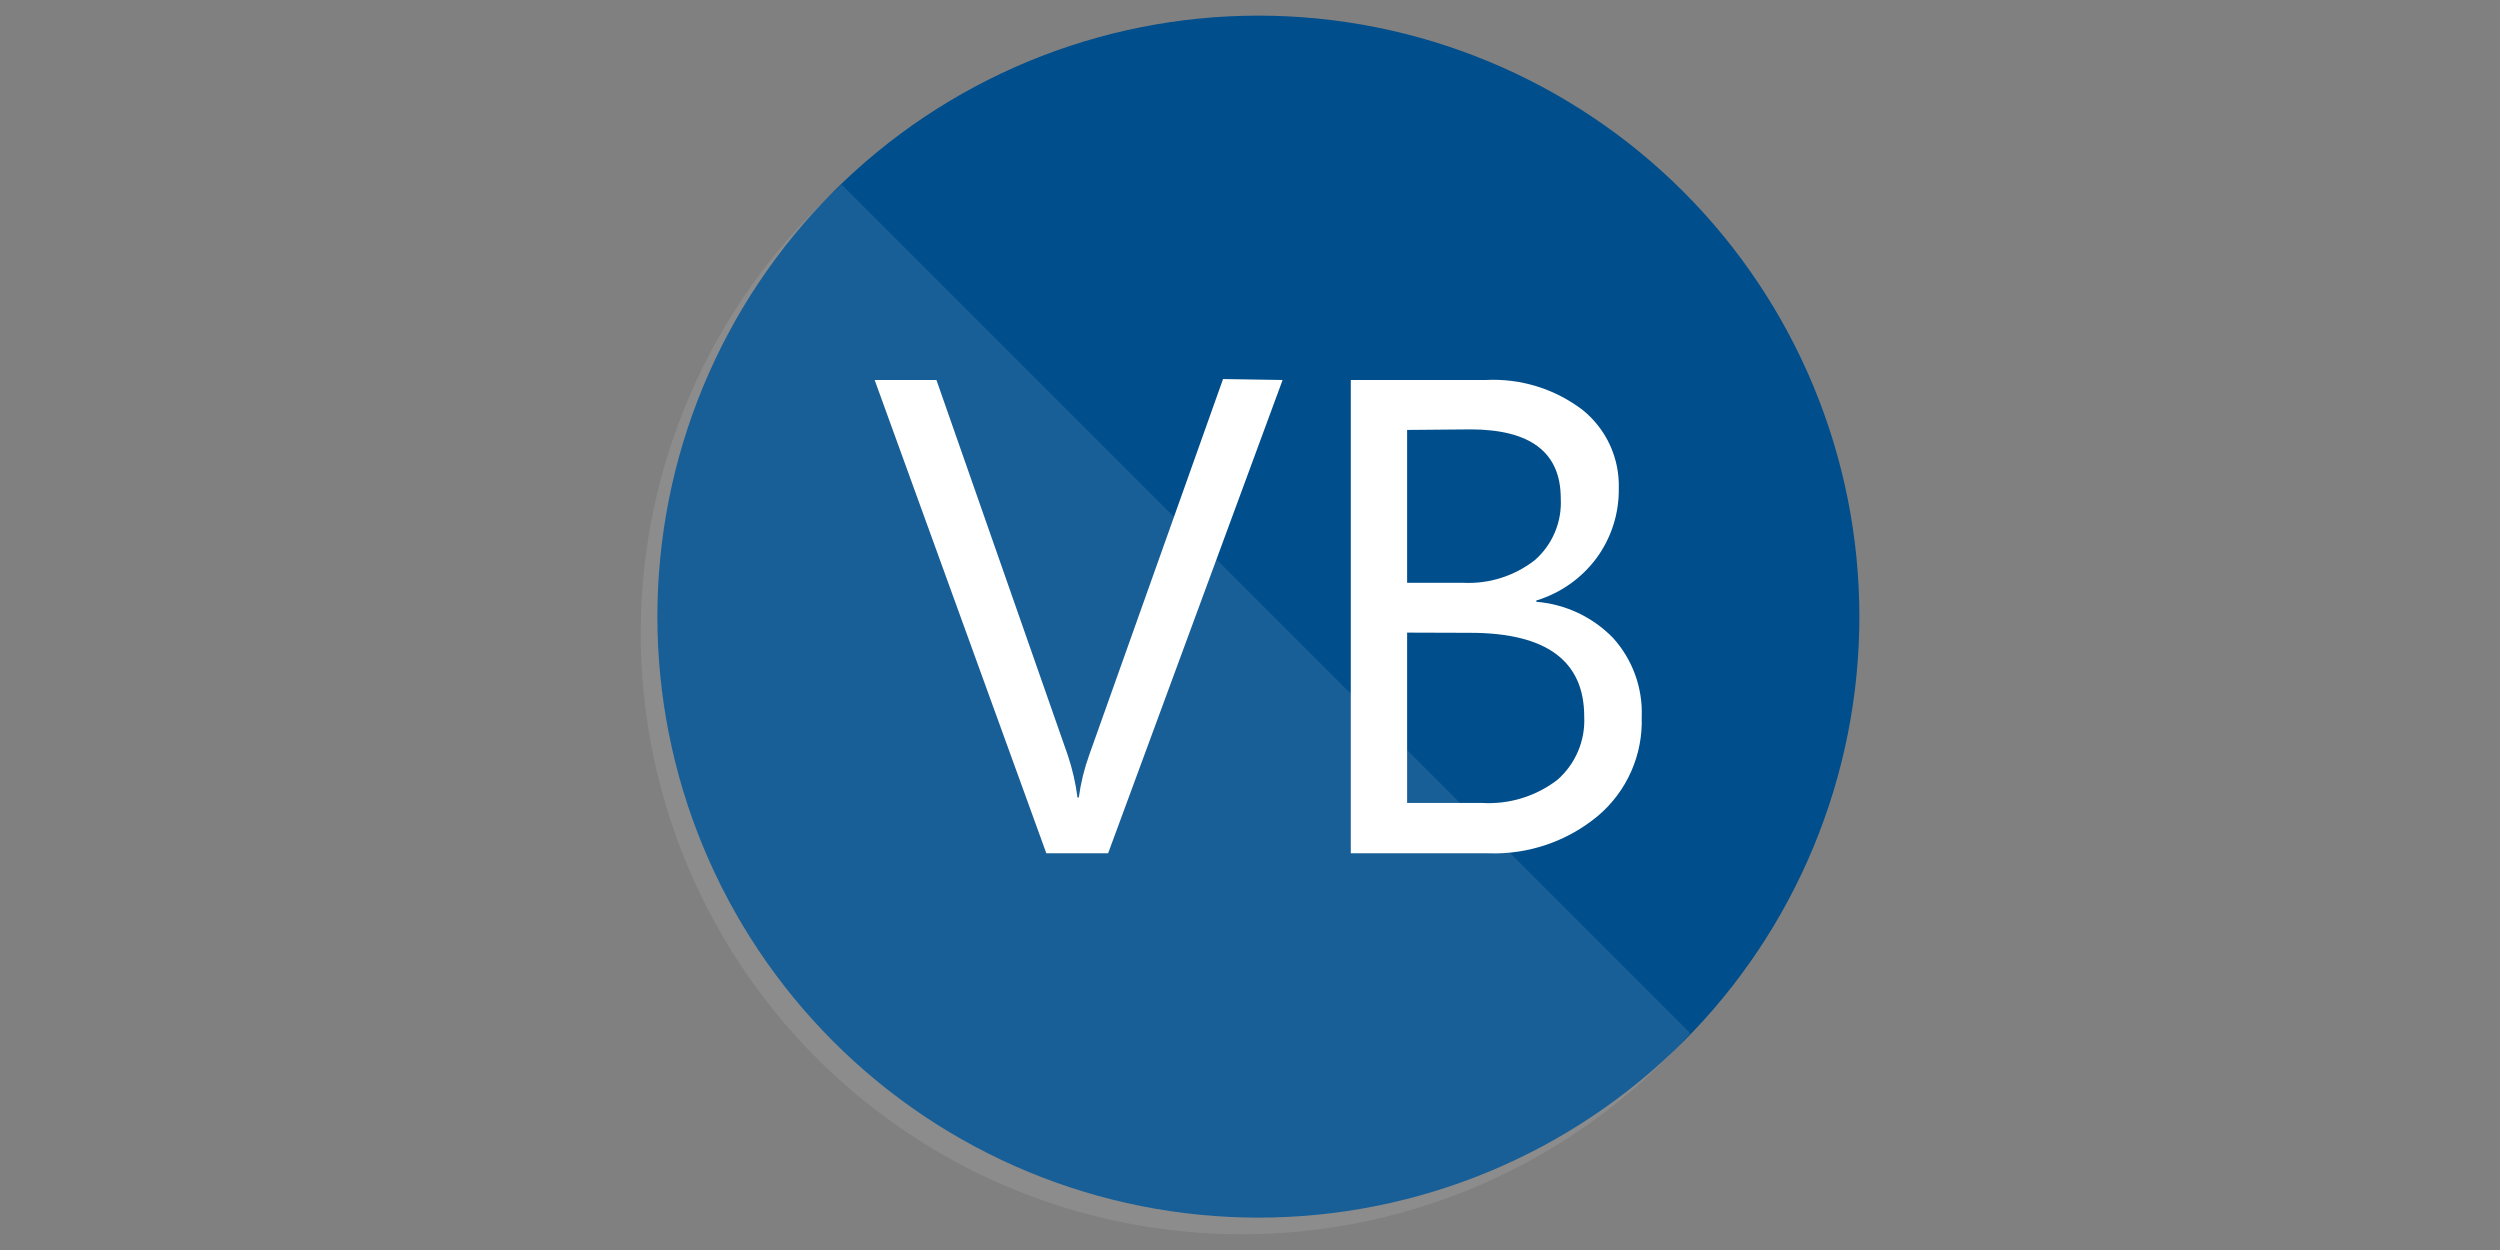
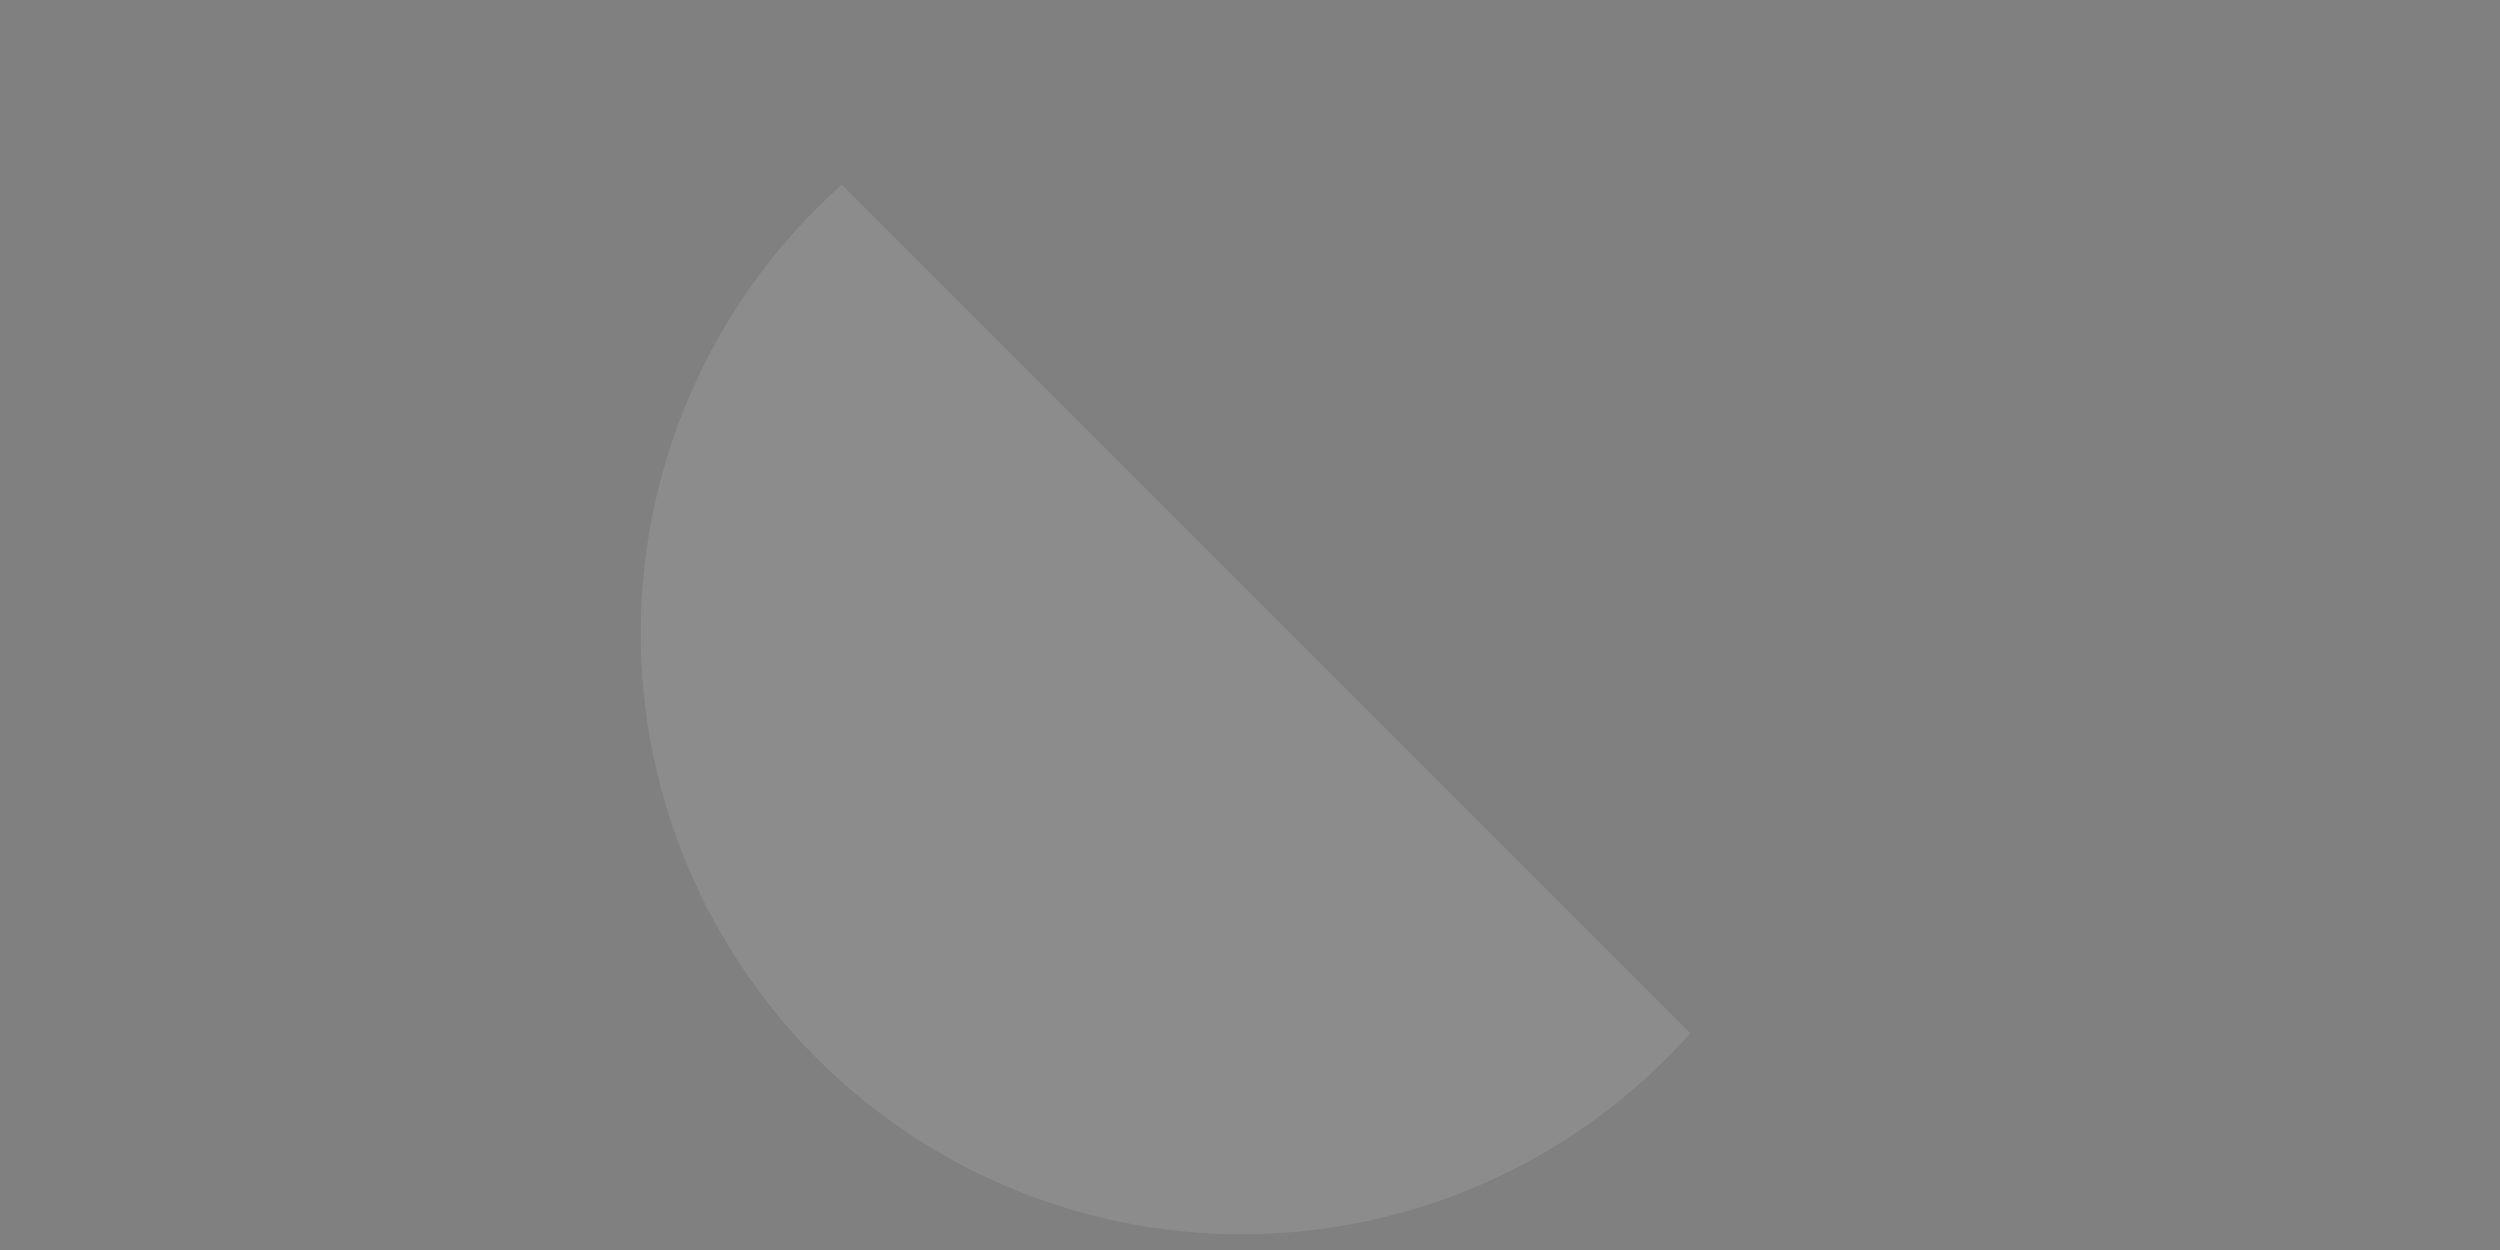
<svg xmlns="http://www.w3.org/2000/svg" width="160" height="80" viewBox="0 0 160 80" fill="none">
  <rect x="0" y="0" width="160" height="80" fill="#808080" stroke="none" />
  <g clip-path="url(#clip0_10034_30982)">
-     <path d="M119 39.464C119 44.516 118.005 49.517 116.072 54.184C114.139 58.851 111.306 63.091 107.734 66.663C104.163 70.235 99.922 73.068 95.256 75.001C90.589 76.934 85.587 77.929 80.536 77.929C75.484 77.929 70.483 76.934 65.816 75.001C61.149 73.069 56.909 70.235 53.337 66.663C49.765 63.092 46.932 58.851 44.999 54.184C43.066 49.517 42.071 44.516 42.071 39.464C42.071 34.413 43.066 29.411 44.999 24.744C46.932 20.078 49.765 15.838 53.337 12.266C56.909 8.694 61.149 5.861 65.816 3.928C70.483 1.995 75.484 1 80.536 1C90.737 1 100.521 5.052 107.734 12.266C114.948 19.479 119 29.263 119 39.464Z" fill="#004E8C" />
    <path opacity="0.1" d="M53.874 11.818C49.965 15.303 46.809 19.549 44.599 24.297C42.389 29.044 41.172 34.193 41.022 39.428C40.872 44.663 41.792 49.873 43.727 54.739C45.661 59.605 48.569 64.025 52.272 67.728C55.975 71.431 60.395 74.339 65.261 76.274C70.128 78.208 75.338 79.129 80.572 78.978C85.807 78.829 90.956 77.611 95.703 75.401C100.451 73.191 104.697 70.035 108.182 66.126L53.874 11.818Z" fill="white" />
-     <path d="M78.275 24.259L69.717 48.299C69.395 49.186 69.17 50.105 69.044 51.04H68.96C68.842 50.129 68.637 49.232 68.347 48.36L59.932 24.32H55.978L66.966 54.611H70.919L82.087 24.319L78.275 24.259ZM86.45 24.32V54.611H95.249C97.809 54.704 100.313 53.848 102.28 52.206C103.189 51.434 103.912 50.467 104.395 49.376C104.878 48.286 105.108 47.1 105.069 45.908C105.149 44.037 104.488 42.21 103.23 40.823C101.929 39.485 100.186 38.665 98.325 38.515V38.431C99.864 37.964 101.212 37.016 102.172 35.726C103.124 34.431 103.626 32.861 103.602 31.254C103.63 30.298 103.435 29.348 103.035 28.478C102.635 27.609 102.039 26.844 101.295 26.243C99.514 24.882 97.306 24.2 95.068 24.32H86.45ZM94.082 27.48C97.953 27.48 99.888 28.951 99.888 31.892C99.93 32.637 99.802 33.381 99.512 34.069C99.223 34.756 98.78 35.368 98.217 35.858C96.919 36.866 95.303 37.378 93.661 37.3H90.056V27.516L94.082 27.48ZM90.056 40.487L94.082 40.5C98.955 40.5 101.39 42.286 101.39 45.86C101.428 46.621 101.292 47.381 100.995 48.082C100.697 48.784 100.245 49.409 99.672 49.911C98.298 50.965 96.592 51.49 94.863 51.389H90.056V40.487Z" fill="white" />
  </g>
  <defs>
    <clipPath id="clip0_10034_30982">
      <rect width="78" height="78" fill="white" transform="translate(41 1)" />
    </clipPath>
  </defs>
</svg>